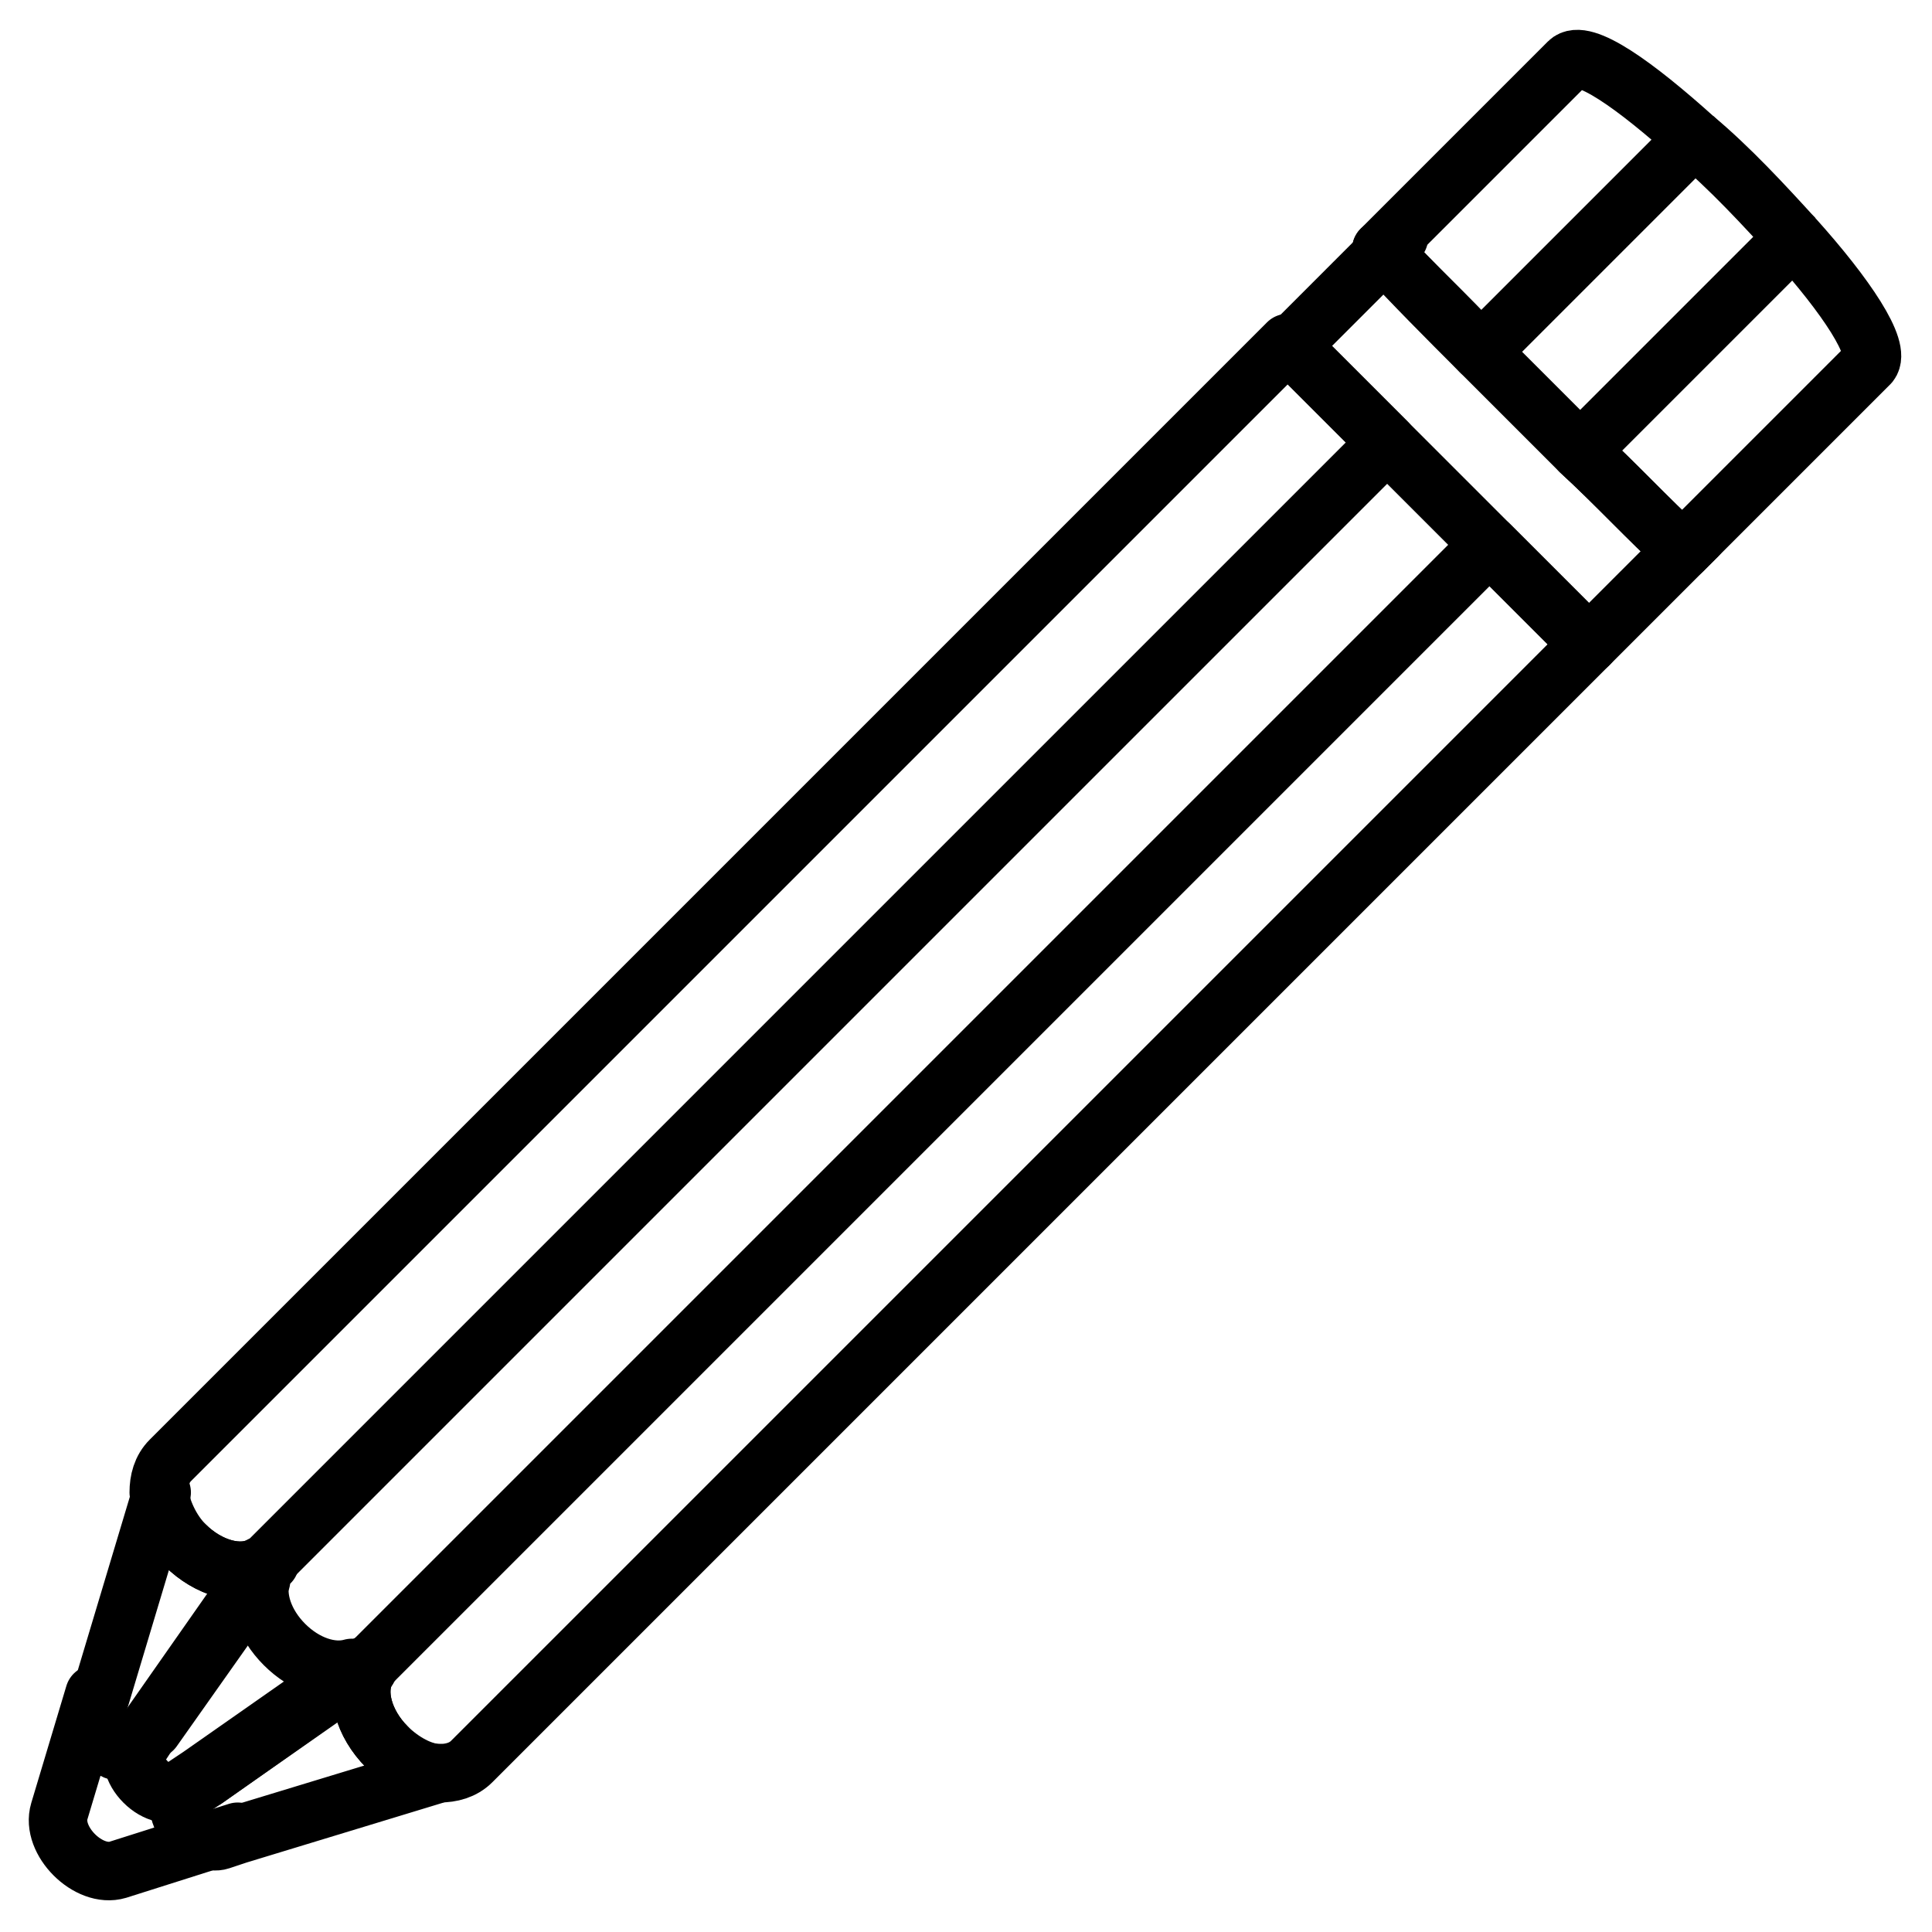
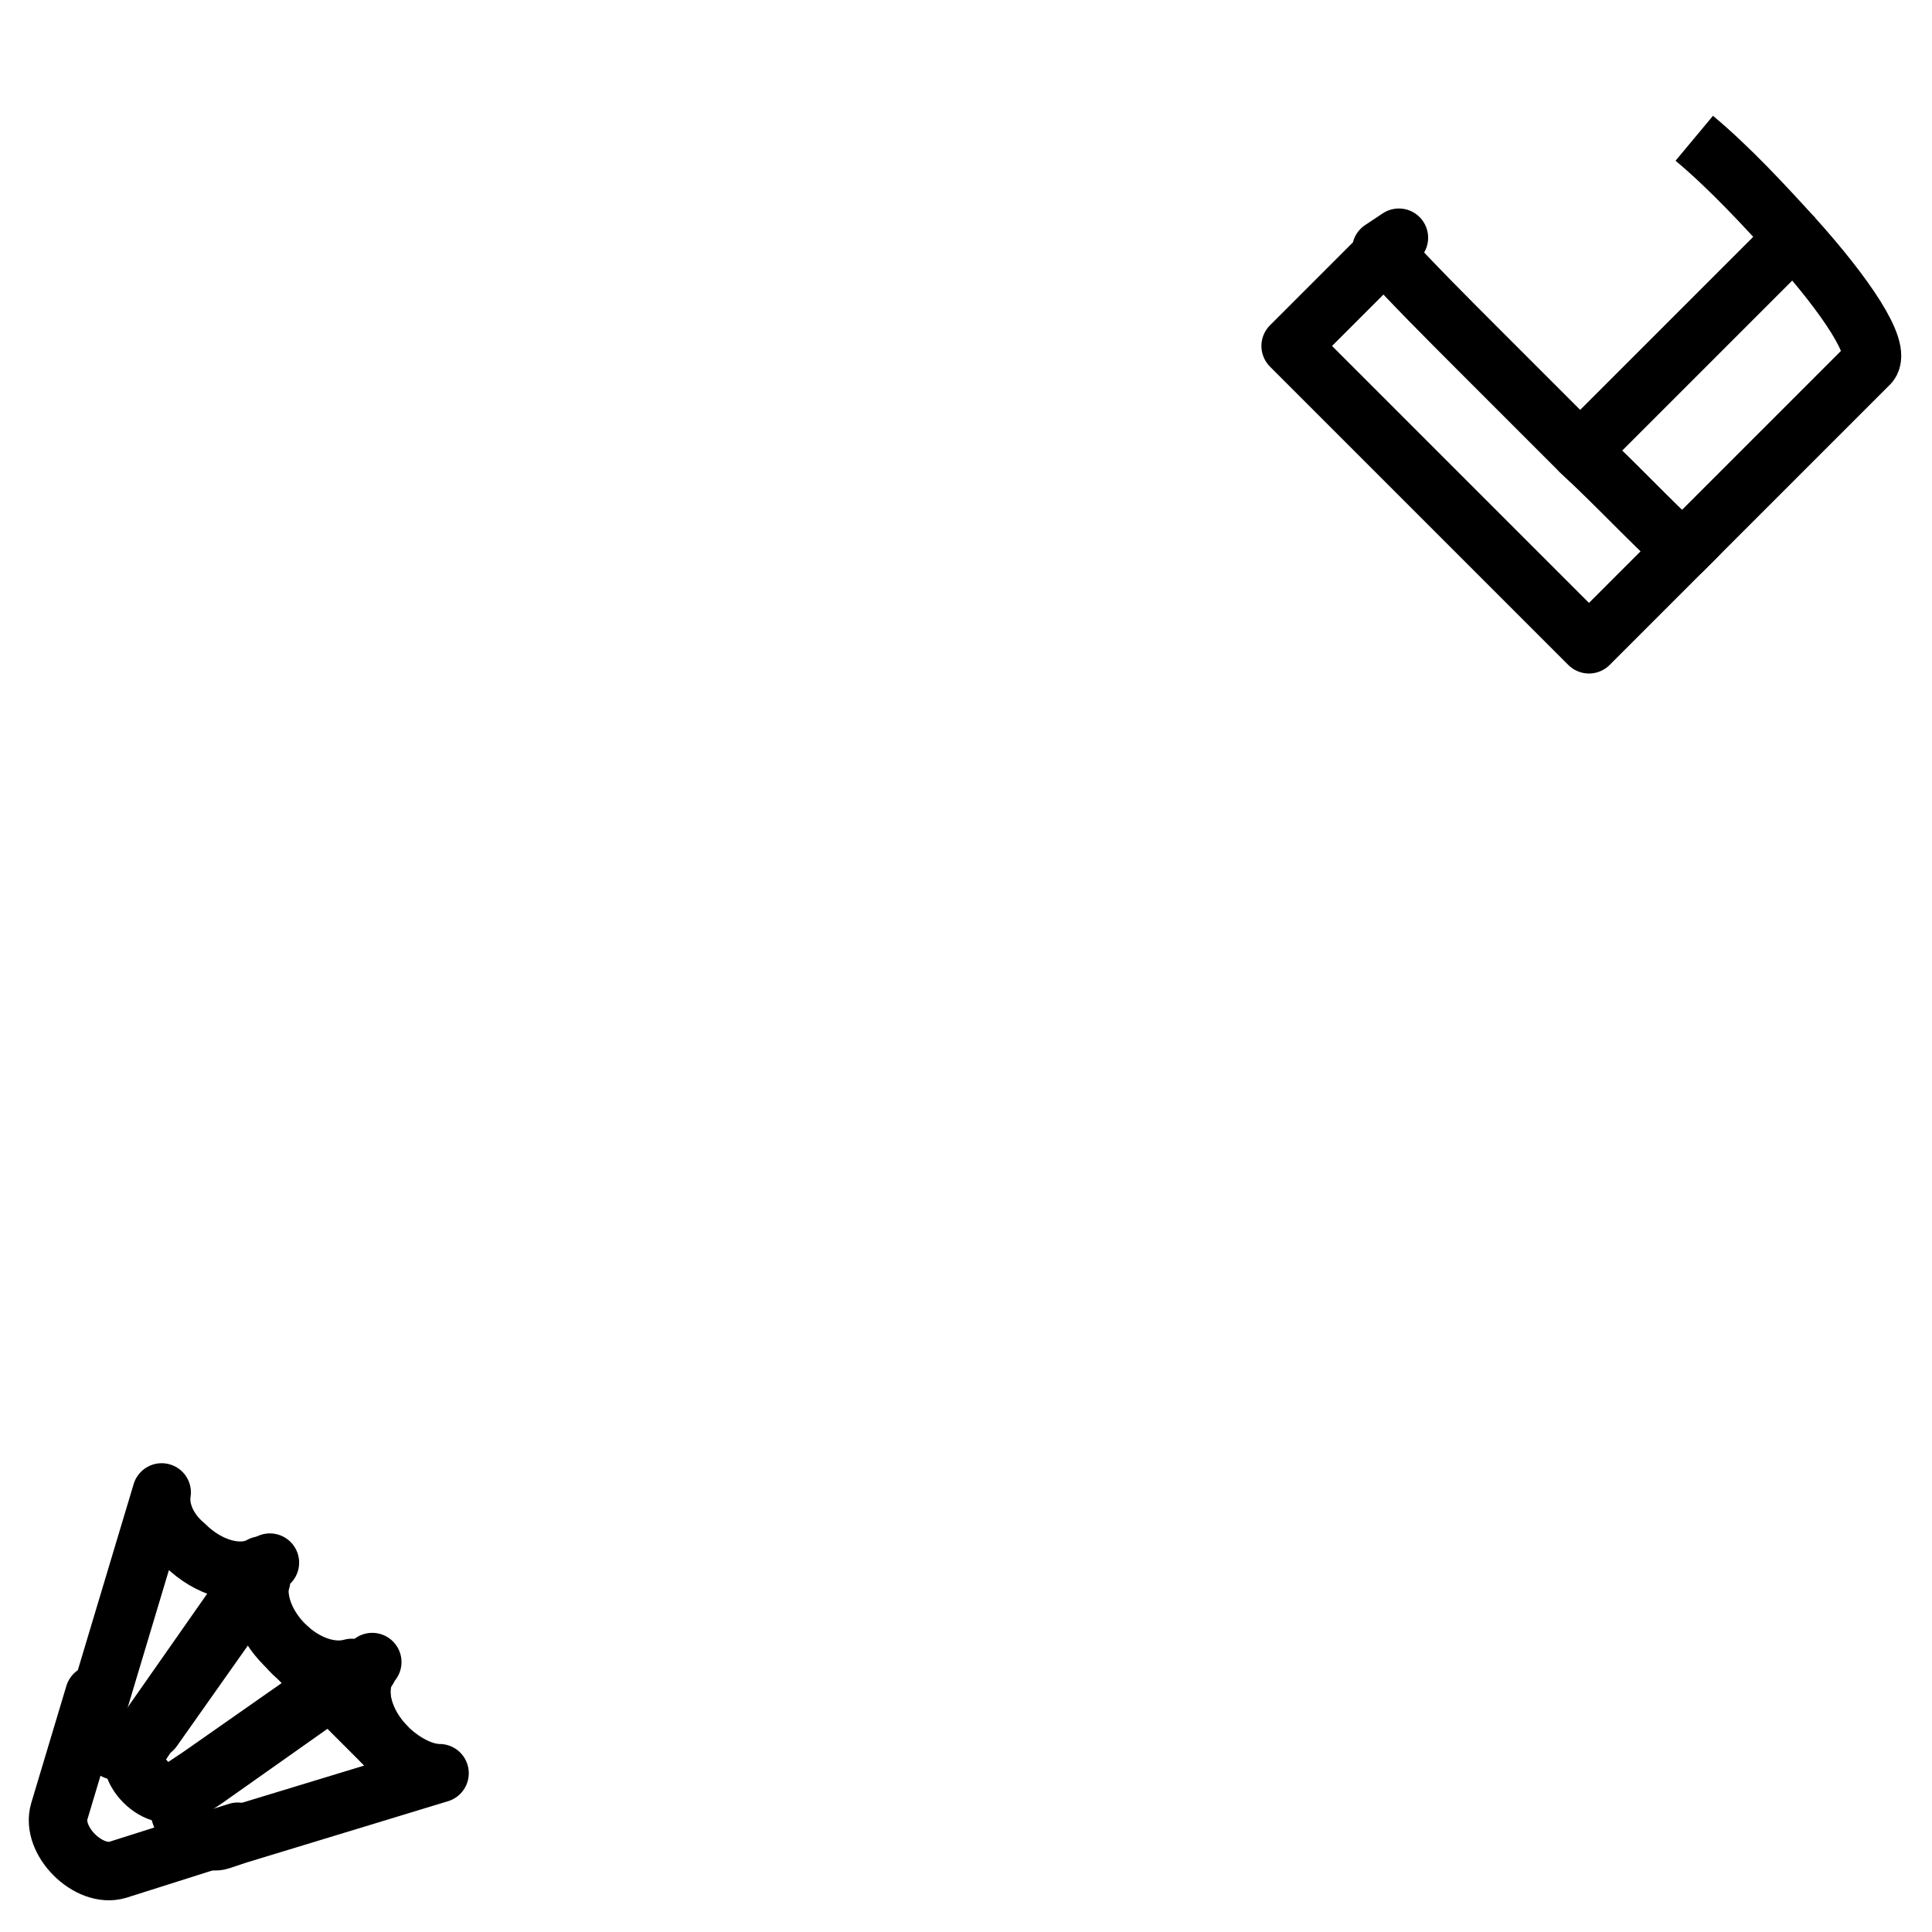
<svg xmlns="http://www.w3.org/2000/svg" width="800px" height="800px" version="1.1" viewBox="144 144 512 512">
  <g fill="none" stroke="#000000" stroke-linejoin="round" stroke-miterlimit="10" stroke-width="2">
-     <path transform="matrix(7.751 0 0 7.751 148.09 148.09)" d="m11.6 56.6c0.2-0.1 0.4-0.2 0.6-0.3-0.1 0.1-0.2 0.2-0.2 0.3-0.1 0-0.3 0-0.4 0.1l-5.1 3.6 5-3.5c5.04e-4 5.04e-4 5.04e-4 -0.1 0.1-0.2z" />
    <path transform="matrix(7.751 0 0 7.751 148.09 148.09)" d="m8.2 53.6-3.5 5 3.6-5.1c0.1-0.1 0.1-0.2 0.1-0.4 0.1-0.1 0.2-0.1 0.3-0.2-0.2 0.2-0.3 0.4-0.3 0.6-0.1 5.04e-4 -0.2 5.04e-4 -0.2 0.1z" />
    <path transform="matrix(7.751 0 0 7.751 148.09 148.09)" d="m3 59c0.4 0.4 1.1 0.5 1.3 0.1l-0.1 0.1c-0.2 0.3-0.1 0.8 0.3 1.2 0.4 0.4 0.9 0.5 1.2 0.3l0.1-0.1c-0.3 0.4-0.3 1 0.2 1.401 0.3 0.3 0.7 0.4 1 0.3l0.6-0.2-4.1 1.3c-1 0.3-2.3-1-2-2l1.2-4-0.1 0.6c-0.1 0.3 0.1 0.7 0.4 1z" />
    <path transform="matrix(7.751 0 0 7.751 148.09 148.09)" d="m60.8 7.6c1.8 2 3 3.8 2.6 4.3l-6.4 6.4c-1.2-1.1-2.3-2.3-3.5-3.4z" />
    <path transform="matrix(7.751 0 0 7.751 148.09 148.09)" d="m57.4 4.2c1.2 1 2.4 2.3 3.4 3.4" />
-     <path transform="matrix(7.751 0 0 7.751 148.09 148.09)" d="m57.4 4.2-7.3 7.3c-1.1-1.2-2.3-2.3-3.4-3.5l6.4-6.4c0.5-0.5 2.3 0.8 4.3 2.6z" />
    <path transform="matrix(7.751 0 0 7.751 148.09 148.09)" d="m53.5 14.9c1.2 1.1 2.3 2.3 3.5 3.4l0.5-0.5-3.7 3.7-10.199-10.199 3.7-3.7-0.601 0.4c1.1 1.2 2.2 2.3 3.4 3.5 1.1 1.1 2.3 2.3 3.4 3.4z" />
    <path transform="matrix(7.751 0 0 7.751 148.09 148.09)" d="m6 62c-0.4-0.4-0.5-1.1-0.1-1.3l0.6-0.4 5.1-3.6c0.1-0.1 0.2-0.1 0.4-0.1-0.4 0.7-0.1 1.8 0.7 2.6 0.5 0.5 1.2 0.9 1.8 0.9l-6.9 2.1-0.601 0.2c-0.3 0.1-0.7-0.1-1-0.4z" />
    <path transform="matrix(7.751 0 0 7.751 148.09 148.09)" d="m8.4 53.4c-0.2 0.7 0.1 1.6 0.8 2.3s1.6 1 2.3 0.8c0 0.1-0.1 0.2-0.2 0.2l-5 3.5-0.6 0.4-0.1 0.1c-0.3 0.2-0.8 0.1-1.2-0.3-0.4-0.4-0.5-0.9-0.3-1.2l0.1-0.1 0.4-0.6 3.5-5c0.1 0 0.2 0 0.3-0.1z" />
    <path transform="matrix(7.751 0 0 7.751 148.09 148.09)" d="m5.8 52.3c0.8 0.8 1.9 1.1 2.6 0.7 0 0.1 0 0.3-0.1 0.4l-3.6 5.1-0.4 0.6c-0.3 0.4-0.901 0.4-1.3-0.1-0.3-0.3-0.4-0.7-0.3-1l0.2-0.5 2.1-7c-0.1 0.6 0.2 1.3 0.8 1.8z" />
-     <path transform="matrix(7.751 0 0 7.751 148.09 148.09)" d="m12.7 59.2c-0.8-0.8-1.1-1.9-0.7-2.6 0.1-0.1 0.1-0.2 0.2-0.3l38.2-38.2 3.4 3.4-38.2 38.2c-0.3 0.3-0.7 0.4-1.1 0.4-0.6-5.04e-4 -1.3-0.3-1.8-0.9z" />
-     <path transform="matrix(7.751 0 0 7.751 148.09 148.09)" d="m8.7 52.8c-0.1 0.1-0.2 0.2-0.3 0.2-0.7 0.4-1.8 0.1-2.6-0.7-0.5-0.5-0.8-1.2-0.9-1.8 0-0.4 0.1-0.8 0.4-1.1l38.2-38.2 3.4 3.4z" />
+     <path transform="matrix(7.751 0 0 7.751 148.09 148.09)" d="m12.7 59.2c-0.8-0.8-1.1-1.9-0.7-2.6 0.1-0.1 0.1-0.2 0.2-0.3c-0.3 0.3-0.7 0.4-1.1 0.4-0.6-5.04e-4 -1.3-0.3-1.8-0.9z" />
  </g>
</svg>